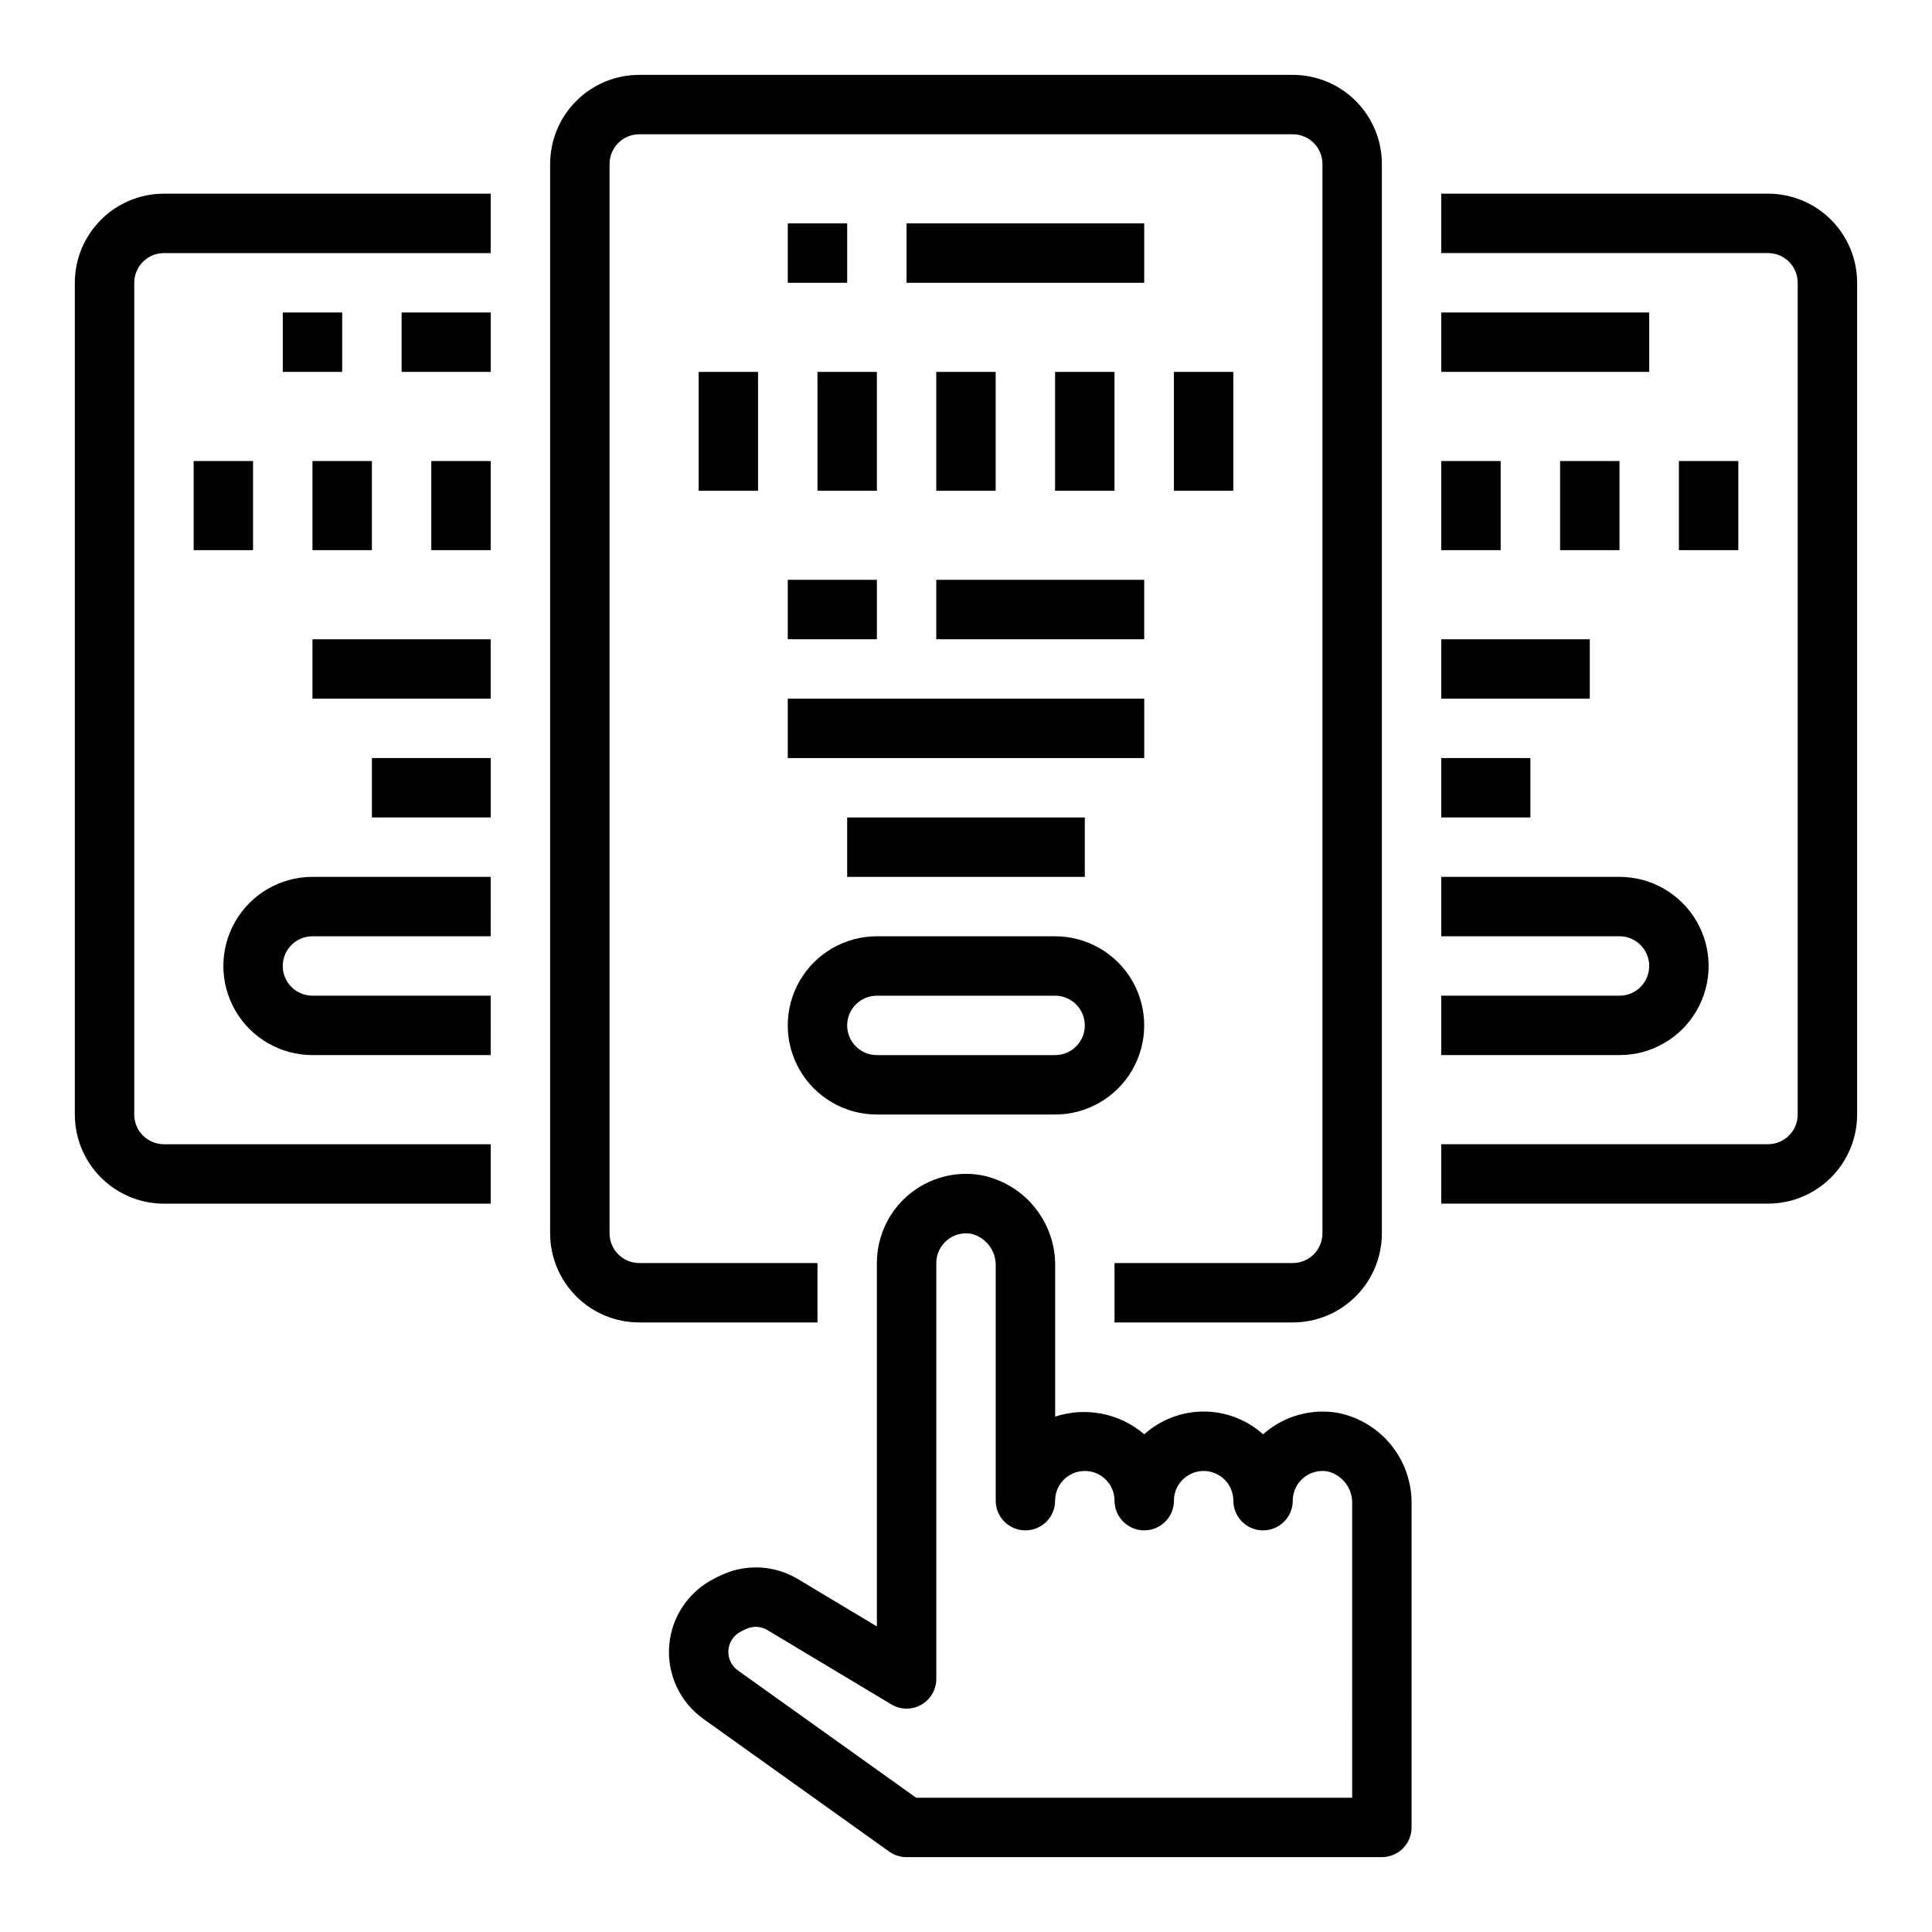
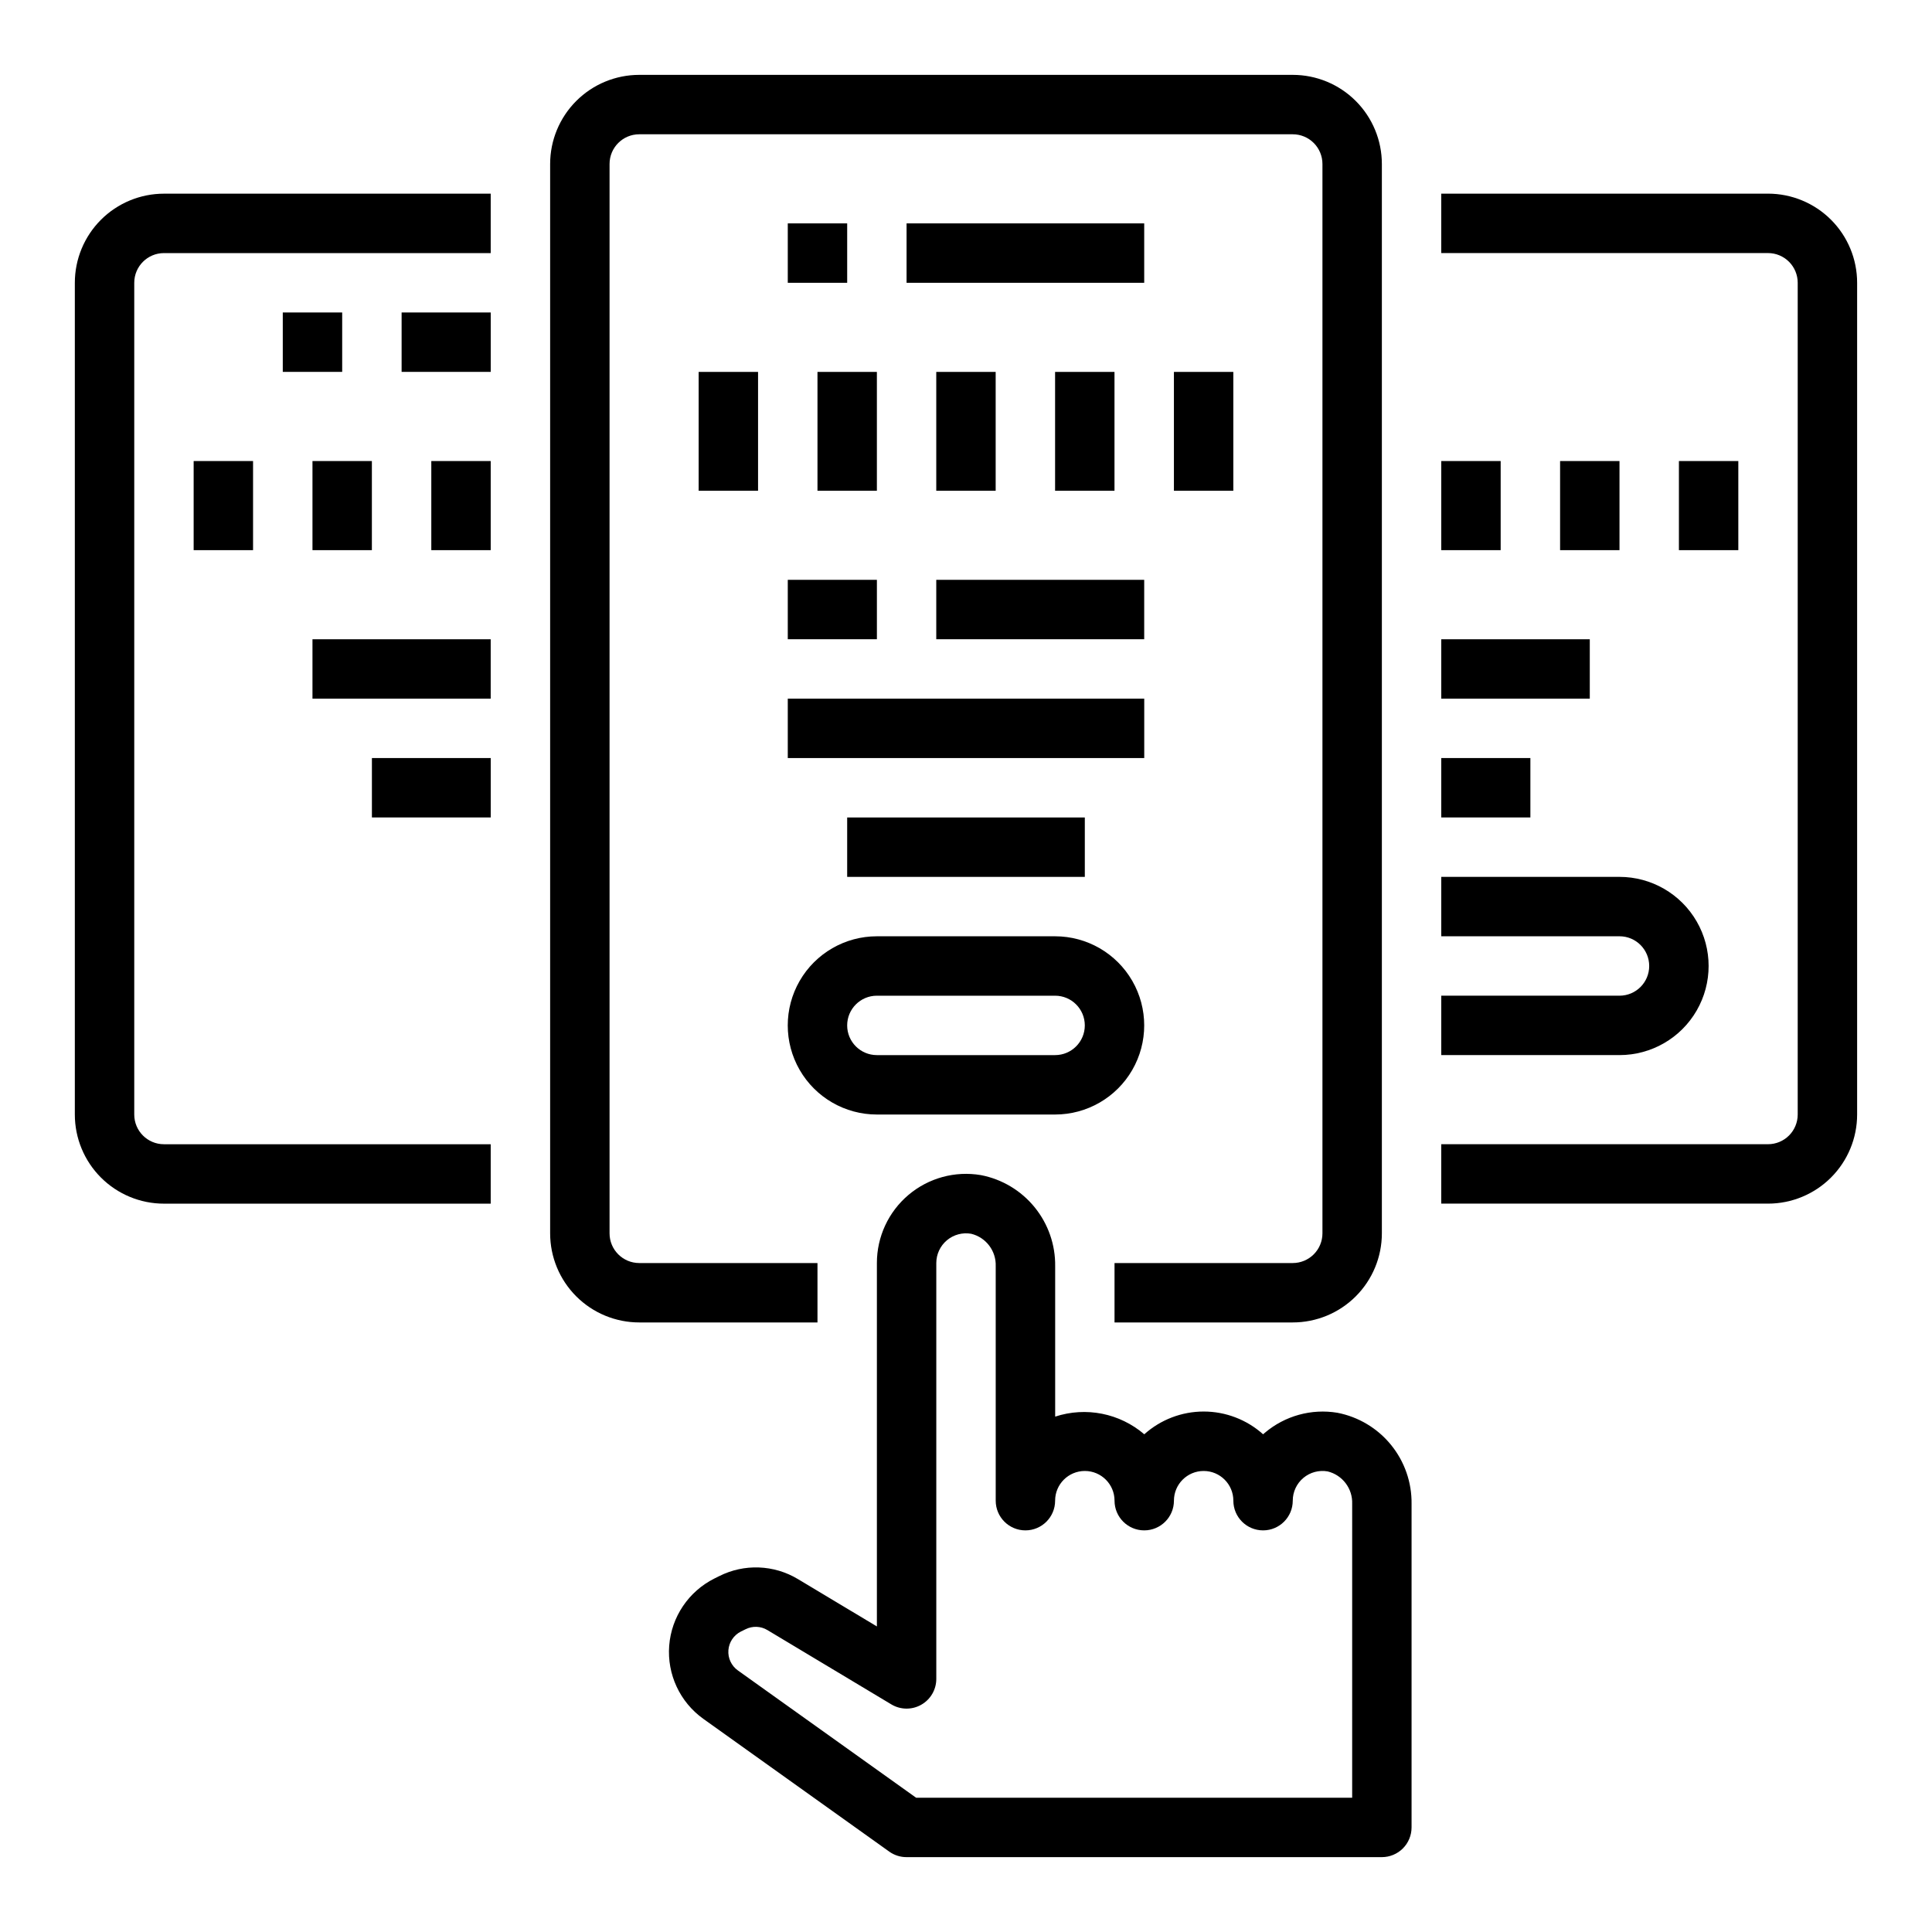
<svg xmlns="http://www.w3.org/2000/svg" fill="#000000" width="800px" height="800px" version="1.1" viewBox="144 144 512 512">
  <g>
    <path d="m486.59 163.84h-173.18c-6.262 0-12.27 2.488-16.699 6.918-4.43 4.43-6.918 10.438-6.918 16.699v283.39c0 6.262 2.488 12.27 6.918 16.699 4.43 4.43 10.438 6.914 16.699 6.914h47.23v-15.742h-47.23c-4.348 0-7.871-3.523-7.871-7.871v-283.39c0-4.348 3.523-7.871 7.871-7.871h173.18c2.09 0 4.09 0.828 5.566 2.305 1.477 1.477 2.305 3.481 2.305 5.566v283.39c0 2.086-0.828 4.09-2.305 5.566-1.477 1.477-3.477 2.305-5.566 2.305h-47.23v15.742h47.23c6.266 0 12.27-2.484 16.699-6.914 4.43-4.43 6.918-10.438 6.918-16.699v-283.39c0-6.262-2.488-12.27-6.918-16.699-4.43-4.43-10.434-6.918-16.699-6.918z" />
    <path d="m187.45 462.98h86.594v-15.746h-86.594c-4.348 0-7.871-3.523-7.871-7.871v-220.42c0-4.348 3.523-7.871 7.871-7.871h86.594v-15.746h-86.594c-6.262 0-12.27 2.488-16.699 6.918-4.43 4.43-6.918 10.438-6.918 16.699v220.42c0 6.262 2.488 12.27 6.918 16.699 4.43 4.43 10.438 6.918 16.699 6.918z" />
    <path d="m352.77 203.2h15.742v15.742h-15.742z" />
    <path d="m384.25 203.2h62.977v15.742h-62.977z" />
    <path d="m329.15 242.56h15.742v31.488h-15.742z" />
    <path d="m360.64 242.56h15.742v31.488h-15.742z" />
    <path d="m392.12 242.56h15.742v31.488h-15.742z" />
    <path d="m423.61 242.56h15.742v31.488h-15.742z" />
    <path d="m455.1 242.56h15.742v31.488h-15.742z" />
    <path d="m392.12 297.66h55.105v15.742h-55.105z" />
    <path d="m376.38 439.36h47.23c8.438 0 16.234-4.5 20.453-11.809 4.219-7.309 4.219-16.309 0-23.617-4.219-7.305-12.016-11.809-20.453-11.809h-47.23c-8.438 0-16.234 4.504-20.453 11.809-4.219 7.309-4.219 16.309 0 23.617 4.219 7.309 12.016 11.809 20.453 11.809zm0-31.488h47.23c4.348 0 7.875 3.523 7.875 7.871 0 4.348-3.527 7.871-7.875 7.871h-47.23c-4.348 0-7.871-3.523-7.871-7.871 0-4.348 3.523-7.871 7.871-7.871z" />
    <path d="m250.43 226.81h23.617v15.742h-23.617z" />
    <path d="m195.32 266.18h15.742v23.617h-15.742z" />
    <path d="m226.81 266.18h15.742v23.617h-15.742z" />
    <path d="m258.3 266.18h15.742v23.617h-15.742z" />
    <path d="m218.94 226.81h15.742v15.742h-15.742z" />
-     <path d="m226.81 423.61h47.23l0.004-15.742h-47.234c-4.348 0-7.871-3.523-7.871-7.871s3.523-7.875 7.871-7.875h47.23l0.004-15.742h-47.234c-8.438 0-16.23 4.5-20.449 11.809-4.219 7.305-4.219 16.309 0 23.613 4.219 7.309 12.012 11.809 20.449 11.809z" />
    <path d="m612.54 195.32h-86.594v15.746h86.594c2.09 0 4.09 0.828 5.566 2.305s2.305 3.481 2.305 5.566v220.42c0 2.086-0.828 4.09-2.305 5.566-1.477 1.477-3.477 2.305-5.566 2.305h-86.594v15.742l86.594 0.004c6.262 0 12.27-2.488 16.699-6.918 4.43-4.43 6.918-10.438 6.918-16.699v-220.42c0-6.262-2.488-12.27-6.918-16.699-4.43-4.43-10.438-6.918-16.699-6.918z" />
-     <path d="m525.95 226.81h55.105v15.742h-55.105z" />
    <path d="m588.93 266.18h15.742v23.617h-15.742z" />
    <path d="m557.44 266.18h15.742v23.617h-15.742z" />
    <path d="m525.95 266.18h15.742v23.617h-15.742z" />
    <path d="m525.95 376.38v15.742h47.234c4.348 0 7.871 3.527 7.871 7.875s-3.523 7.871-7.871 7.871h-47.234v15.742h47.234c8.438 0 16.234-4.5 20.453-11.809 4.219-7.305 4.219-16.309 0-23.613-4.219-7.309-12.016-11.809-20.453-11.809z" />
    <path d="m518.08 628.29v-85.75c0.074-5.695-1.859-11.234-5.457-15.645-3.598-4.414-8.633-7.422-14.223-8.5-6.867-1.133-13.887 0.805-19.199 5.305-0.156 0.125-0.316 0.262-0.465 0.402-4.324-3.883-9.934-6.031-15.742-6.031-5.812 0-11.422 2.148-15.746 6.031-6.512-5.582-15.465-7.359-23.617-4.684v-39.855c0.074-5.695-1.859-11.23-5.457-15.645-3.598-4.414-8.629-7.422-14.223-8.5-6.859-1.164-13.883 0.754-19.195 5.246-5.312 4.492-8.375 11.098-8.371 18.055v96.305l-20.891-12.531h-0.004c-6.375-3.852-14.285-4.148-20.93-0.785l-1.25 0.621c-6.828 3.418-11.367 10.16-11.965 17.77-0.594 7.613 2.84 14.98 9.051 19.418l49.285 35.195c1.336 0.949 2.938 1.457 4.574 1.449h125.95c2.086 0 4.09-0.832 5.566-2.305 1.477-1.477 2.305-3.481 2.305-5.566zm-15.742-7.871-115.56-0.004-47.23-33.73c-1.723-1.227-2.676-3.266-2.516-5.375 0.164-2.106 1.414-3.977 3.301-4.93l1.25-0.613h0.004c1.836-0.926 4.023-0.844 5.785 0.219l32.82 19.68h-0.004c2.434 1.469 5.465 1.516 7.938 0.117 2.477-1.395 4.004-4.016 4.004-6.856v-110.21c0-2.328 1.031-4.539 2.816-6.035s4.141-2.125 6.434-1.719c3.93 0.961 6.644 4.551 6.496 8.598v62.133c0 4.348 3.523 7.871 7.871 7.871 4.348 0 7.871-3.523 7.871-7.871 0-4.348 3.527-7.871 7.875-7.871 4.348 0 7.871 3.523 7.871 7.871 0 4.348 3.523 7.871 7.871 7.871 4.348 0 7.871-3.523 7.871-7.871 0-4.348 3.527-7.871 7.875-7.871 4.348 0 7.871 3.523 7.871 7.871 0 4.348 3.523 7.871 7.871 7.871s7.871-3.523 7.871-7.871c0-2.328 1.031-4.539 2.816-6.035s4.141-2.125 6.434-1.719c3.93 0.961 6.644 4.551 6.496 8.598z" />
    <path d="m352.77 297.66h23.617v15.742h-23.617z" />
    <path d="m352.77 329.15h94.465v15.742h-94.465z" />
    <path d="m368.51 360.64h62.977v15.742h-62.977z" />
    <path d="m226.81 313.41h47.23v15.742h-47.23z" />
    <path d="m242.56 344.89h31.488v15.742h-31.488z" />
    <path d="m525.95 313.41h39.359v15.742h-39.359z" />
    <path d="m525.95 344.89h23.617v15.742h-23.617z" />
  </g>
</svg>